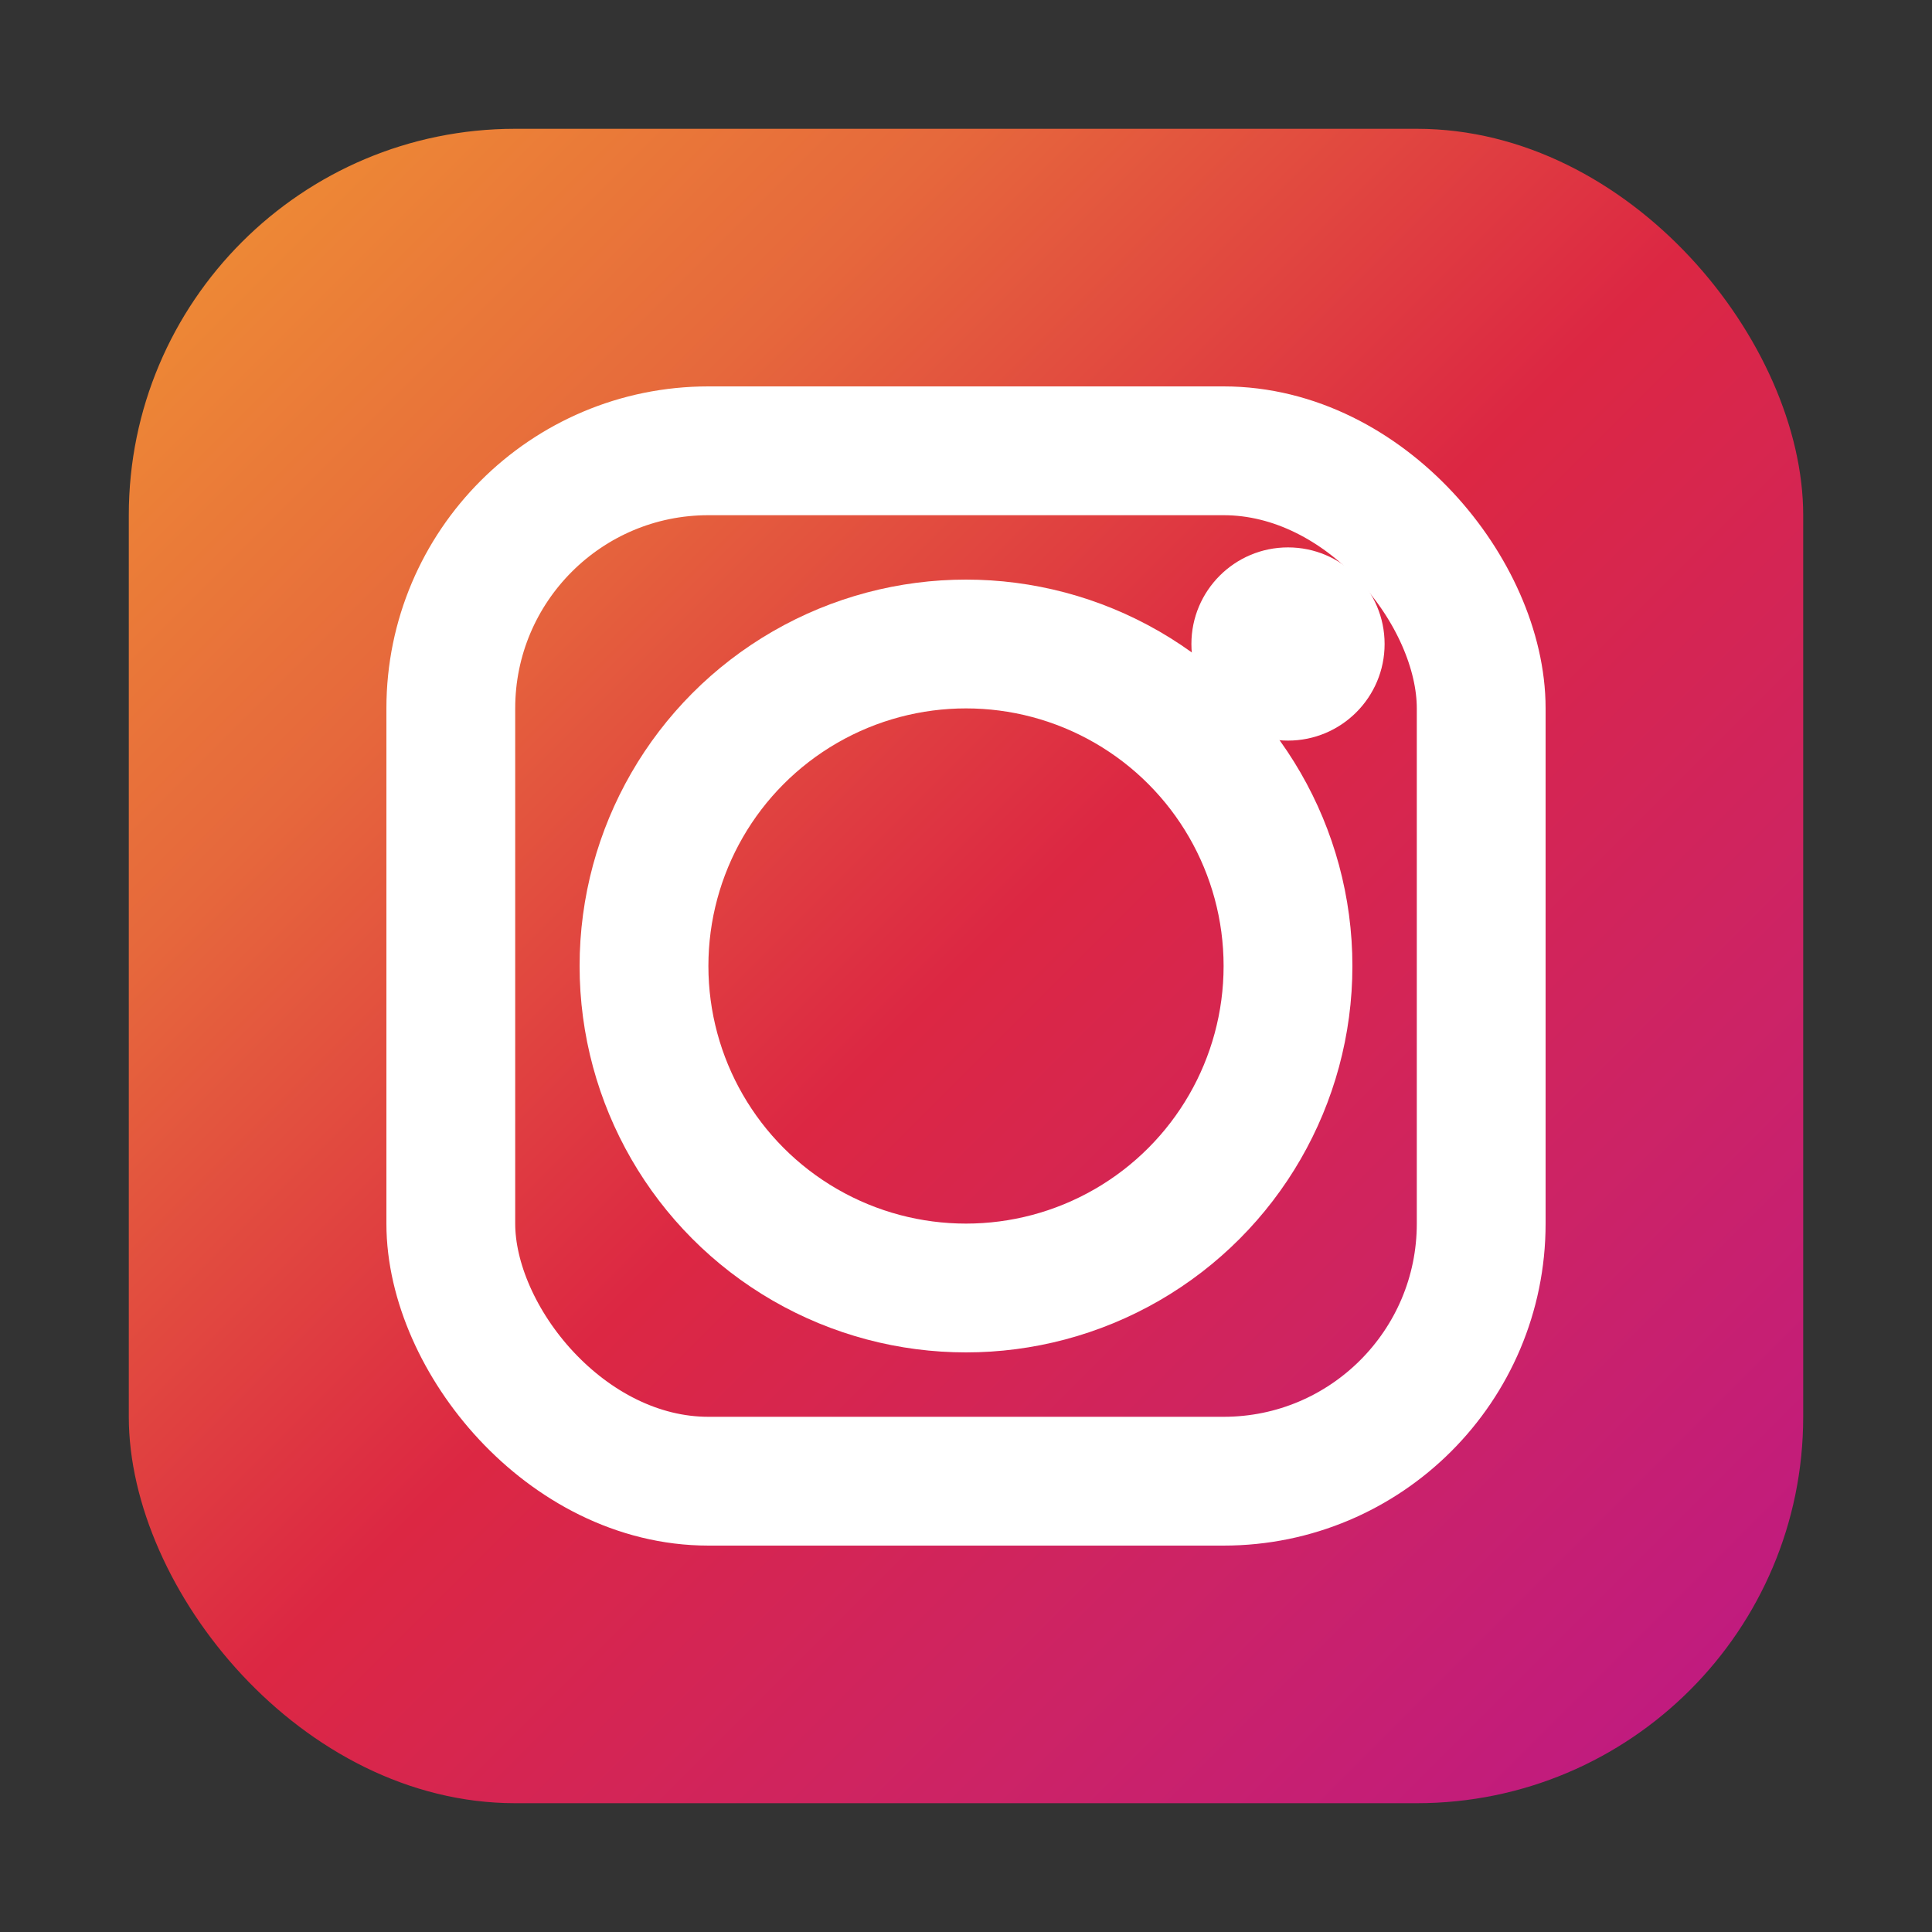
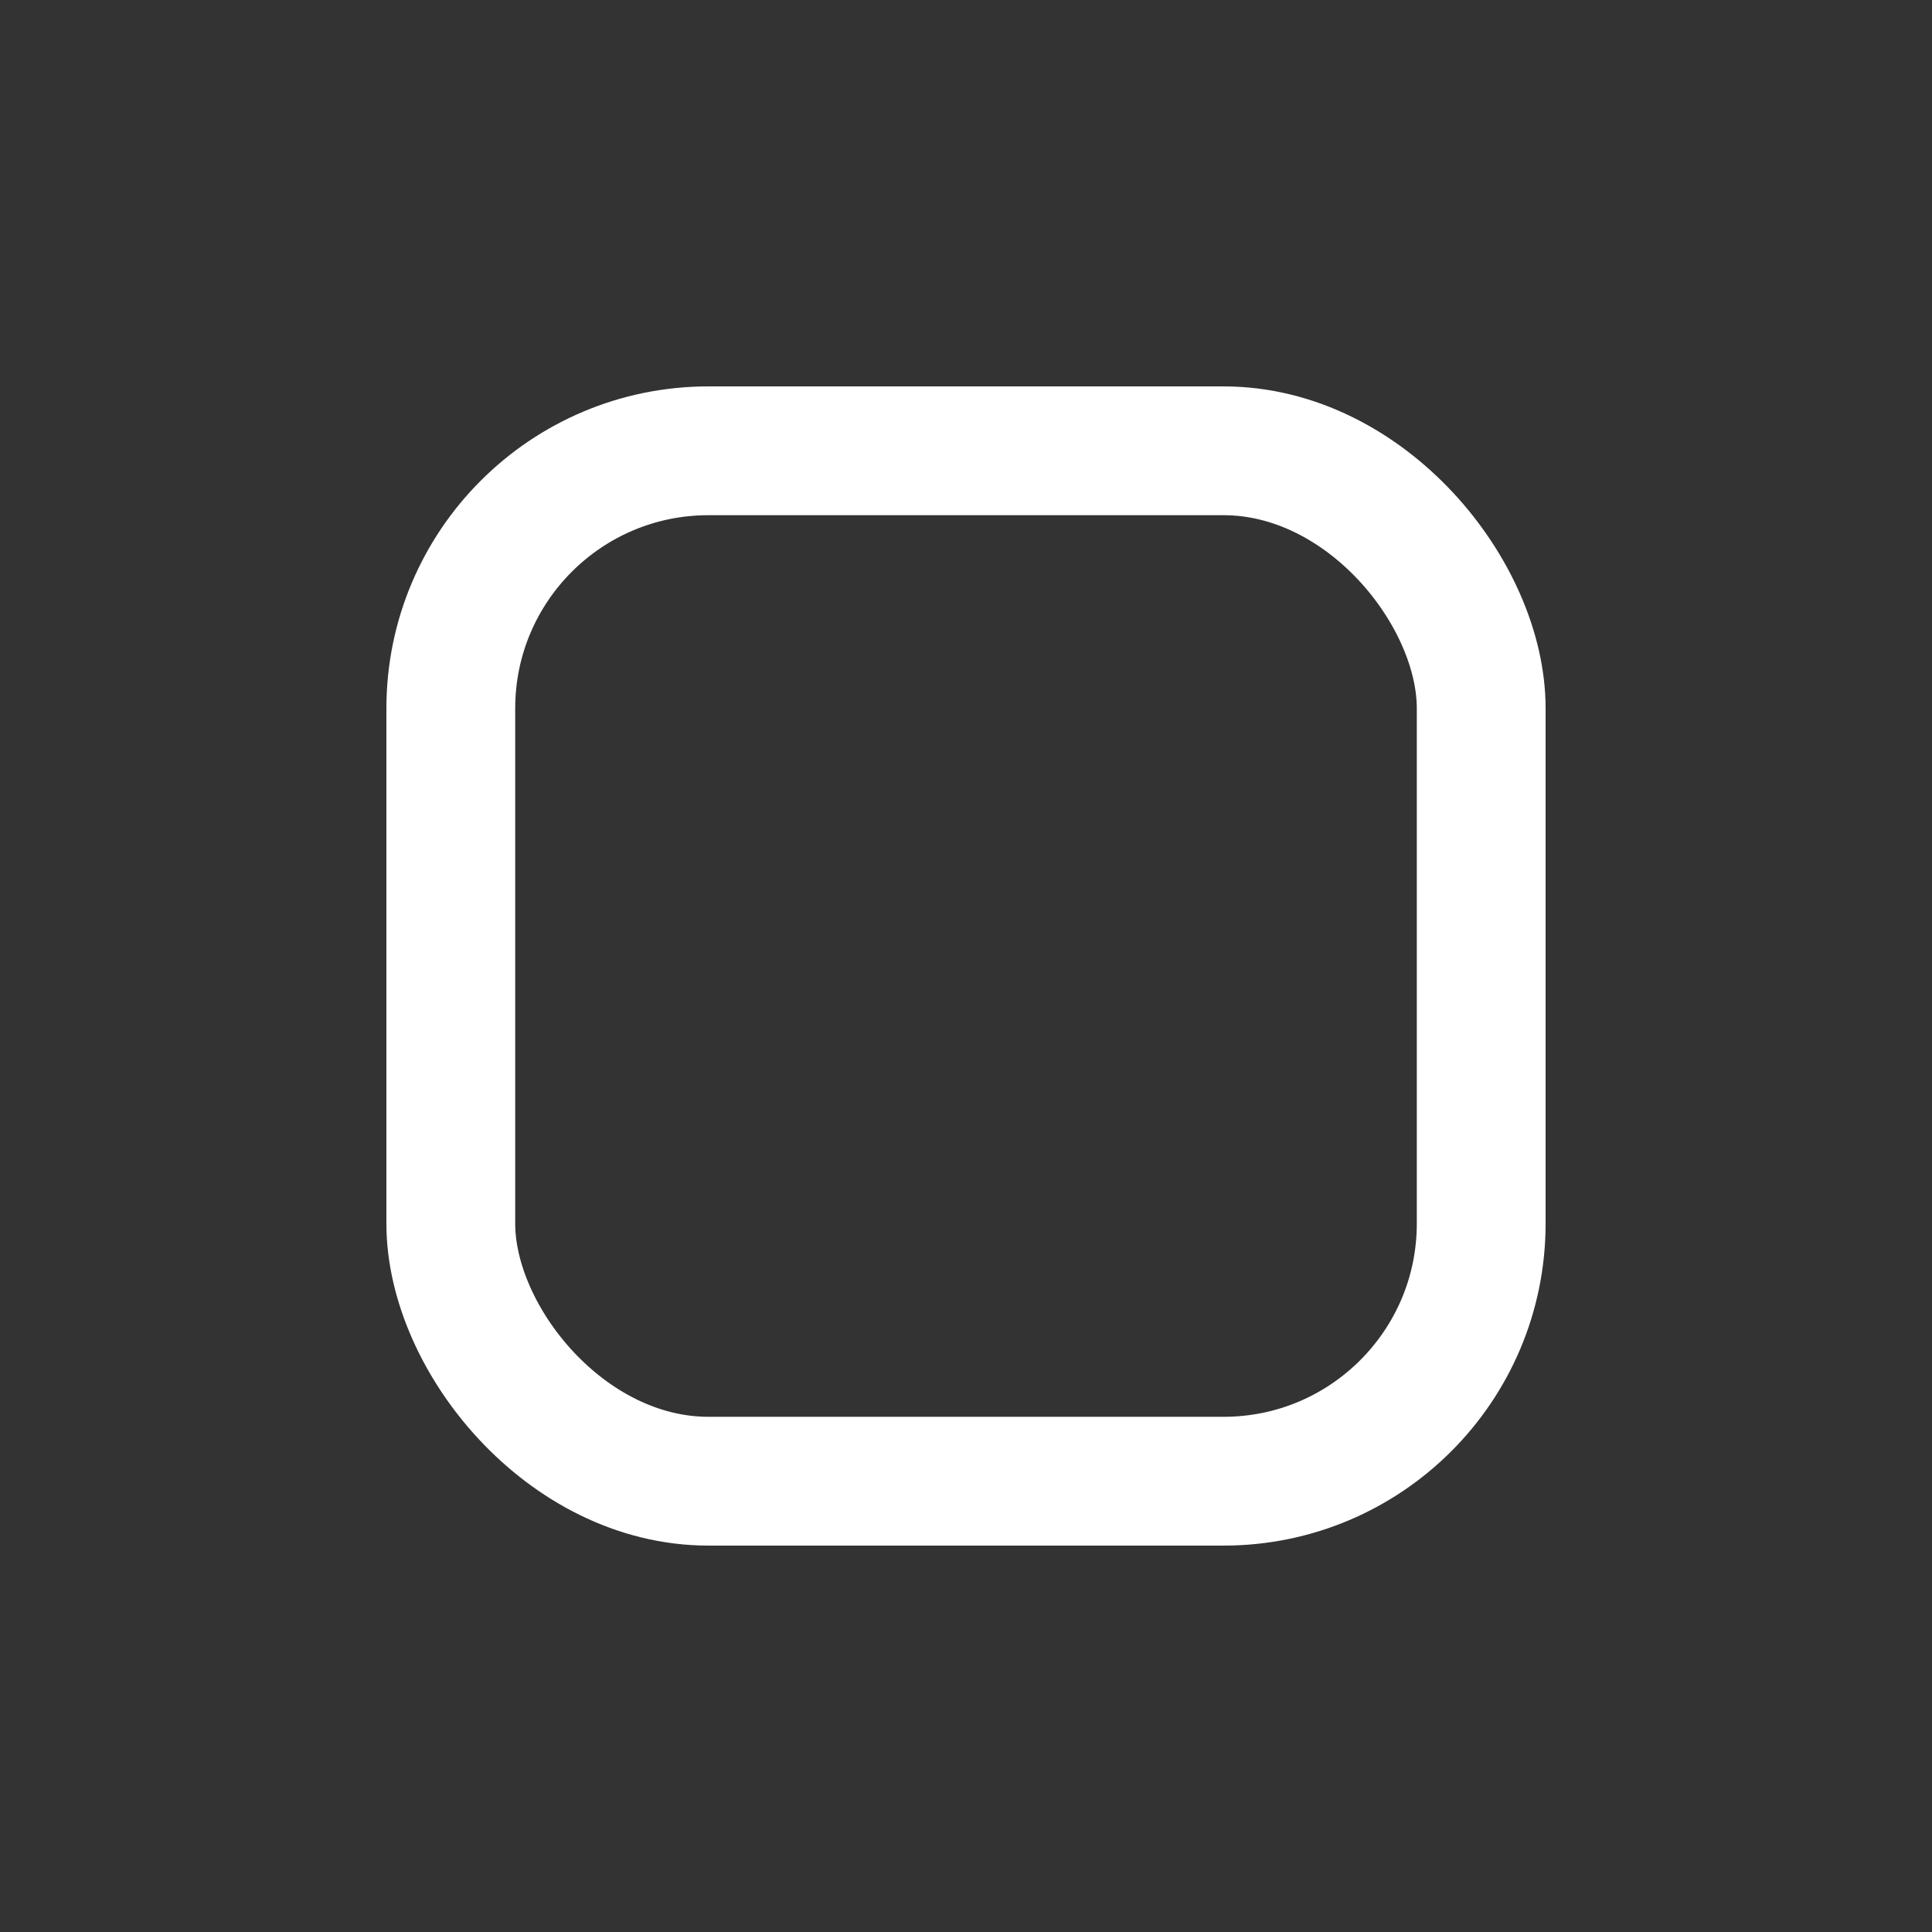
<svg xmlns="http://www.w3.org/2000/svg" width="30" height="30" viewBox="0 0 30 30" fill="none">
  <rect x="0" y="0" width="30" height="30" fill="#333333" stroke="none" />
-   <rect x="2" y="2" width="26" height="26" rx="6" fill="url(#instagramGrad)" />
  <rect x="7" y="7" width="16" height="16" rx="4" fill="none" stroke="white" stroke-width="2" />
-   <circle cx="15" cy="15" r="5" fill="none" stroke="white" stroke-width="2" />
-   <circle cx="20" cy="10" r="1.5" fill="white" />
  <defs>
    <linearGradient id="instagramGrad" x1="0%" y1="0%" x2="100%" y2="100%">
      <stop offset="0%" style="stop-color:#f09433;stop-opacity:1" />
      <stop offset="25%" style="stop-color:#e6683c;stop-opacity:1" />
      <stop offset="50%" style="stop-color:#dc2743;stop-opacity:1" />
      <stop offset="75%" style="stop-color:#cc2366;stop-opacity:1" />
      <stop offset="100%" style="stop-color:#bc1888;stop-opacity:1" />
    </linearGradient>
  </defs>
</svg>